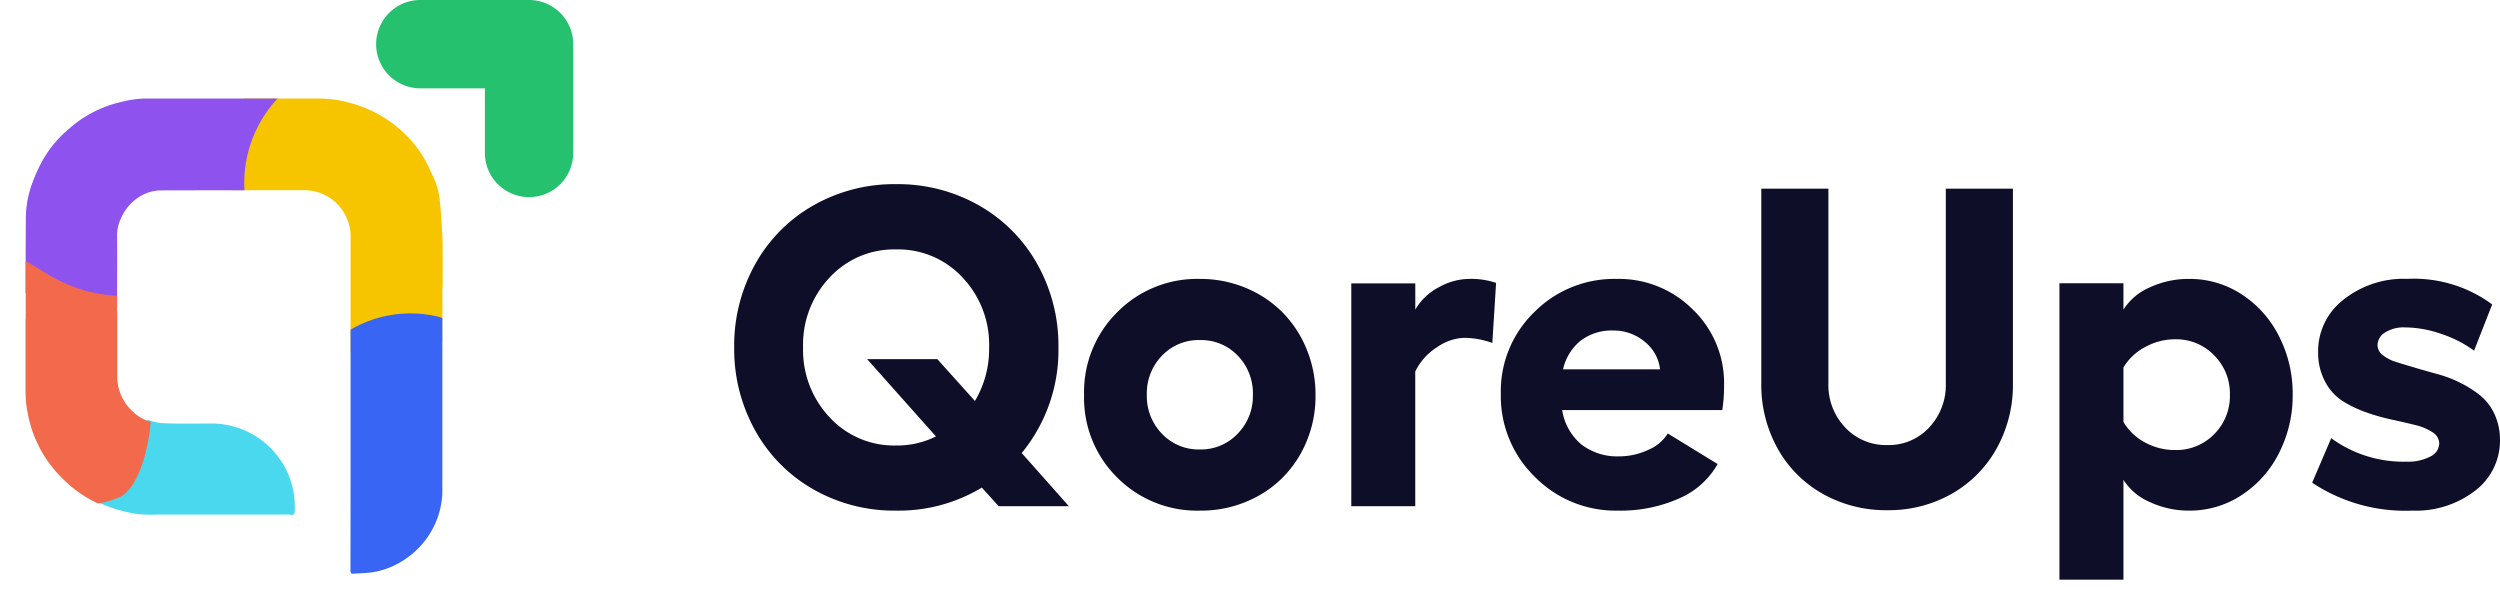
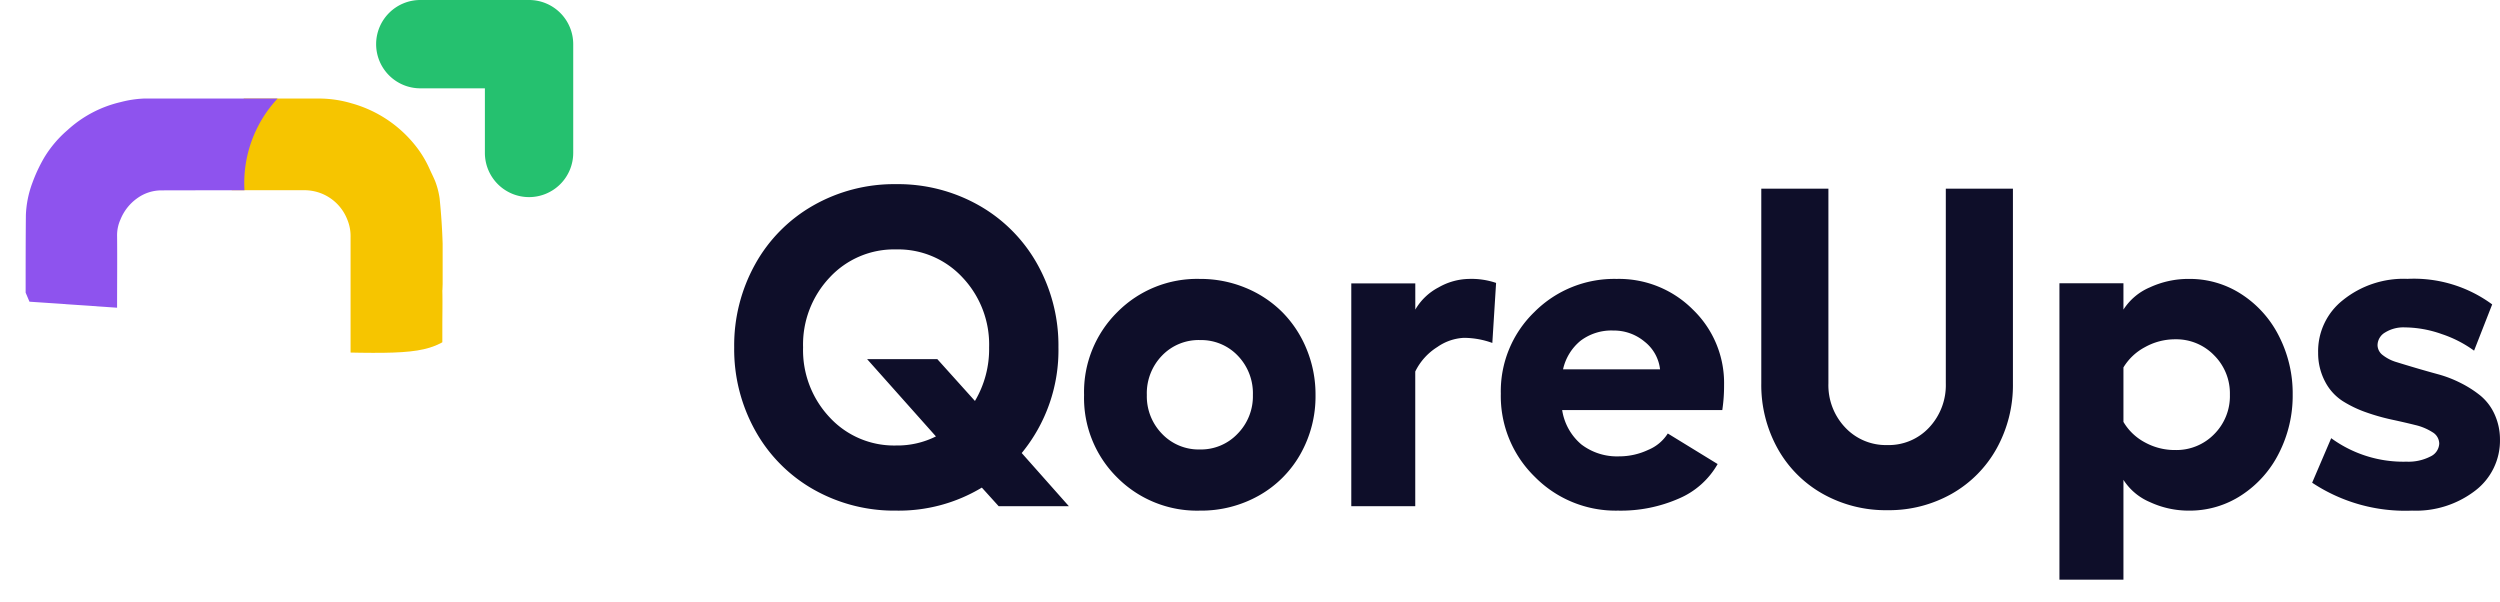
<svg xmlns="http://www.w3.org/2000/svg" width="115.732" height="27.865" viewBox="0 0 115.732 27.865">
  <defs>
    <clipPath id="clip-path">
      <path id="Path_136342" data-name="Path 136342" d="M9297.987-1791.287c3.808.085,4.7.056,5.891-1.063s1.824-12.086-4.333-12.465-5.364.438-6.049,4.117S9294.176-1791.373,9297.987-1791.287Z" transform="translate(-9293.326 1804.9)" fill="#f6c500" />
    </clipPath>
    <clipPath id="clip-path-2">
      <rect id="Rectangle_1693" data-name="Rectangle 1693" width="19.31" height="21.998" fill="#f6c500" />
    </clipPath>
    <clipPath id="clip-path-3">
-       <path id="Path_136336" data-name="Path 136336" d="M8760.861-1728.889c.761-2.388,1.627,1.453,6.713.831s-.313.8,0,3.529-.415,5.4-1.418,5.847-3.079.726-3.979-.588S8760.095-1726.5,8760.861-1728.889Z" transform="translate(-8760.614 1729.68)" fill="#f26a4b" />
-     </clipPath>
+       </clipPath>
    <clipPath id="clip-path-4">
      <rect id="Rectangle_1690" data-name="Rectangle 1690" width="19.31" height="21.998" fill="#f26a4b" />
    </clipPath>
    <clipPath id="clip-path-5">
-       <path id="Path_136349" data-name="Path 136349" d="M9559.71-1708.222a5.5,5.5,0,0,1,4.975-1.3c2.929.745,1.6,10.459-.213,11.364s-3.884,2.875-4.6,1.2.078-8.969-.155-9.527a3.933,3.933,0,0,1,0-1.73Z" transform="translate(-9559.561 1709.672)" fill="#3865f4" />
-     </clipPath>
+       </clipPath>
    <clipPath id="clip-path-6">
      <rect id="Rectangle_1695" data-name="Rectangle 1695" width="19.31" height="21.998" fill="#3865f4" />
    </clipPath>
  </defs>
  <g id="Group_3355" data-name="Group 3355" transform="translate(-69.003 -22.002)">
    <g id="Group_2695" data-name="Group 2695" transform="translate(69.002 22.002)">
      <path id="QoreUps" d="M16.211,0h-3.25l-.779-.861A7.45,7.45,0,0,1,8.213.205a7.564,7.564,0,0,1-3.83-.984A7.065,7.065,0,0,1,1.692-3.5,7.731,7.731,0,0,1,.718-7.352a7.731,7.731,0,0,1,.974-3.855,7.065,7.065,0,0,1,2.692-2.717,7.564,7.564,0,0,1,3.83-.984,7.592,7.592,0,0,1,3.835.984,7.091,7.091,0,0,1,2.7,2.717,7.7,7.7,0,0,1,.979,3.855,7.491,7.491,0,0,1-1.7,4.891Zm-8-2.81a3.988,3.988,0,0,0,1.846-.42L6.87-6.809h3.25l1.743,1.938a4.706,4.706,0,0,0,.656-2.481,4.517,4.517,0,0,0-1.23-3.235,4.064,4.064,0,0,0-3.076-1.3,4.064,4.064,0,0,0-3.076,1.3,4.517,4.517,0,0,0-1.23,3.235,4.535,4.535,0,0,0,1.23,3.24A4.057,4.057,0,0,0,8.213-2.81Zm14.068-7.711a5.448,5.448,0,0,1,2.107.41,5.183,5.183,0,0,1,1.7,1.123,5.224,5.224,0,0,1,1.128,1.712,5.491,5.491,0,0,1,.415,2.128,5.424,5.424,0,0,1-.7,2.738A5.033,5.033,0,0,1,25-.487a5.439,5.439,0,0,1-2.722.692,5.21,5.21,0,0,1-3.825-1.528,5.171,5.171,0,0,1-1.538-3.825,5.2,5.2,0,0,1,1.538-3.835A5.192,5.192,0,0,1,22.282-10.521Zm0,2.83a2.351,2.351,0,0,0-1.759.723,2.506,2.506,0,0,0-.7,1.82,2.485,2.485,0,0,0,.7,1.794,2.342,2.342,0,0,0,1.759.728,2.335,2.335,0,0,0,1.743-.728,2.475,2.475,0,0,0,.708-1.794,2.506,2.506,0,0,0-.7-1.82A2.339,2.339,0,0,0,22.282-7.69Zm12.448-2.83a3.537,3.537,0,0,1,1.261.185l-.174,2.779a3.887,3.887,0,0,0-1.323-.236,2.34,2.34,0,0,0-1.225.426,2.765,2.765,0,0,0-1.02,1.133V0H29.285V-10.315h2.963V-9.1a2.673,2.673,0,0,1,1.082-1.031A2.916,2.916,0,0,1,34.73-10.521ZM46.542-5.609A7.637,7.637,0,0,1,46.46-4.45H39.047a2.592,2.592,0,0,0,.892,1.594,2.722,2.722,0,0,0,1.753.549,3.143,3.143,0,0,0,1.338-.3,1.947,1.947,0,0,0,.907-.759l2.307,1.415A3.747,3.747,0,0,1,44.461-.359a6.681,6.681,0,0,1-2.83.564,5.255,5.255,0,0,1-3.85-1.564,5.215,5.215,0,0,1-1.574-3.85A5.1,5.1,0,0,1,37.76-8.988a5.215,5.215,0,0,1,3.809-1.533A4.83,4.83,0,0,1,45.1-9.1,4.716,4.716,0,0,1,46.542-5.609Zm-7.455-.728h4.491a1.9,1.9,0,0,0-.718-1.282,2.214,2.214,0,0,0-1.446-.513A2.367,2.367,0,0,0,39.9-7.66,2.368,2.368,0,0,0,39.088-6.337ZM54.1.185a5.944,5.944,0,0,1-2.994-.759,5.433,5.433,0,0,1-2.087-2.1,6.054,6.054,0,0,1-.754-3.015V-14.7h3.107v9.013a2.843,2.843,0,0,0,.779,2.046A2.584,2.584,0,0,0,54.1-2.83a2.551,2.551,0,0,0,1.938-.815,2.864,2.864,0,0,0,.769-2.046V-14.7h3.107v9.013a6.054,6.054,0,0,1-.754,3.015,5.443,5.443,0,0,1-2.082,2.1A5.9,5.9,0,0,1,54.1.185ZM68.076-10.521a4.376,4.376,0,0,1,2.425.713,4.951,4.951,0,0,1,1.733,1.943,5.825,5.825,0,0,1,.631,2.7,5.857,5.857,0,0,1-.631,2.7A4.981,4.981,0,0,1,70.5-.513a4.353,4.353,0,0,1-2.425.718,4.251,4.251,0,0,1-1.82-.395A2.7,2.7,0,0,1,65.03-1.22V3.4H62.067v-13.72H65.03V-9.1a2.7,2.7,0,0,1,1.225-1.031A4.251,4.251,0,0,1,68.076-10.521ZM67.43-2.6a2.442,2.442,0,0,0,1.8-.733,2.493,2.493,0,0,0,.728-1.83,2.488,2.488,0,0,0-.733-1.825,2.438,2.438,0,0,0-1.8-.738,2.851,2.851,0,0,0-1.4.364,2.563,2.563,0,0,0-.995.938v2.522a2.519,2.519,0,0,0,.984.943A2.865,2.865,0,0,0,67.43-2.6ZM78.391.205a7.784,7.784,0,0,1-4.625-1.292l.882-2.061a5.663,5.663,0,0,0,3.486,1.087,2.226,2.226,0,0,0,1.1-.236.693.693,0,0,0,.415-.6.62.62,0,0,0-.313-.528,2.548,2.548,0,0,0-.8-.333q-.492-.123-1.087-.251a9.7,9.7,0,0,1-1.189-.338,5.33,5.33,0,0,1-1.087-.523,2.371,2.371,0,0,1-.8-.882A2.816,2.816,0,0,1,74.043-7.1a3.007,3.007,0,0,1,1.148-2.44,4.473,4.473,0,0,1,2.984-.984A6.111,6.111,0,0,1,82.1-9.341L81.262-7.2a5.48,5.48,0,0,0-1.5-.769,5.2,5.2,0,0,0-1.707-.308,1.6,1.6,0,0,0-.913.236.691.691,0,0,0-.349.584.589.589,0,0,0,.246.467,1.907,1.907,0,0,0,.641.323q.395.123.9.272t1.031.292a5.531,5.531,0,0,1,1.031.4,5.09,5.09,0,0,1,.907.579,2.4,2.4,0,0,1,.651.846,2.816,2.816,0,0,1,.261,1.189A2.913,2.913,0,0,1,81.319-.723,4.5,4.5,0,0,1,78.391.205Z" transform="translate(33.271 23.433)" fill="#0e0e29" />
      <g id="Group_2694" data-name="Group 2694" transform="translate(0 0)">
        <g id="Mask_Group_267" data-name="Mask Group 267" transform="translate(10.729 2.692)" clip-path="url(#clip-path)">
          <g id="Group_2687" data-name="Group 2687" transform="translate(-9.547 1.869)">
            <g id="Group_2686" data-name="Group 2686" clip-path="url(#clip-path-2)">
              <path id="Path_136341" data-name="Path 136341" d="M19.3,8.876a29.762,29.762,0,0,0-.131-4.263,3.648,3.648,0,0,0-.206-.79c-.078-.189-.175-.378-.26-.568a4.939,4.939,0,0,0-.685-1.115A5.72,5.72,0,0,0,15.1.223,5.34,5.34,0,0,0,13.64,0h-8.1A4.941,4.941,0,0,0,4.4.164a5.465,5.465,0,0,0-2.462,1.3A5.25,5.25,0,0,0,.861,2.74,7.187,7.187,0,0,0,.313,3.906a4.77,4.77,0,0,0-.3,1.5C0,6.972.009,8.546.009,10.119c0,.046-.009.092-.009.138,0,1.112,0,2.224,0,3.336a5.132,5.132,0,0,0,.1.968,5.636,5.636,0,0,0,1.558,2.975,5.68,5.68,0,0,0,2.4,1.479,6.756,6.756,0,0,0,1.041.235,6.352,6.352,0,0,0,.875.015h5.89a2.135,2.135,0,0,1,.276.012c.149.02.2-.013.2-.164a3.923,3.923,0,0,0-.313-1.745,3.87,3.87,0,0,0-3.57-2.316c-.715,0-1.43.017-2.143-.011a1.979,1.979,0,0,1-1.46-.661A2.153,2.153,0,0,1,4.247,12.9V9.966c0-.056-.008-.111-.012-.168,0-1.159.011-2.316,0-3.475a1.778,1.778,0,0,1,.157-.718,2.224,2.224,0,0,1,.774-.987,1.914,1.914,0,0,1,1.105-.37c2.215-.009,4.429,0,6.644-.005a2.192,2.192,0,0,1,.769.145,2.133,2.133,0,0,1,1.207,1.2,2,2,0,0,1,.157.831v11.1q0,2.161-.006,4.32c0,.131.036.169.161.157.3-.026.6-.021.892-.07a3.723,3.723,0,0,0,1.557-.655,3.865,3.865,0,0,0,1.644-3c0-.019,0-.038,0-.057V10.582c0-.568.014-1.137,0-1.706" transform="translate(0 0.001)" fill="#f6c500" />
            </g>
          </g>
        </g>
        <path id="Intersection_16" data-name="Intersection 16" d="M.177,9.405,0,8.987C0,7.791,0,6.6.011,5.4a4.775,4.775,0,0,1,.3-1.494A7.179,7.179,0,0,1,.861,2.733a5.253,5.253,0,0,1,1.076-1.27A5.466,5.466,0,0,1,4.4.165,5.029,5.029,0,0,1,5.507,0h6.157A5.737,5.737,0,0,0,10.13,4.247q-1.934,0-3.867.005a1.914,1.914,0,0,0-1.1.366A2.224,2.224,0,0,0,4.39,5.6a1.778,1.778,0,0,0-.157.718c.012,1.122,0,2.244,0,3.366Z" transform="translate(1.188 4.561)" fill="#8e53ee" />
-         <path id="Intersection_17" data-name="Intersection 17" d="M10.214,4.4a2.128,2.128,0,0,0-.276-.012H4.049a6.354,6.354,0,0,1-.875-.015,6.756,6.756,0,0,1-1.041-.235A5.6,5.6,0,0,1,0,2.925,6.567,6.567,0,0,0,3.613,0a2.209,2.209,0,0,0,.778.164C5.1.193,5.819.178,6.534.175A3.87,3.87,0,0,1,10.1,2.491a3.923,3.923,0,0,1,.313,1.745c0,.126-.038.17-.134.17a.527.527,0,0,1-.069-.005Z" transform="translate(3.231 19.43)" fill="#49d8ee" />
        <g id="Mask_Group_266" data-name="Mask Group 266" transform="translate(0 12.015)" clip-path="url(#clip-path-3)">
          <g id="Group_2681" data-name="Group 2681" transform="translate(1.183 -7.454)">
            <g id="Group_2680" data-name="Group 2680" clip-path="url(#clip-path-4)">
              <path id="Path_136335" data-name="Path 136335" d="M19.3,8.876a29.762,29.762,0,0,0-.131-4.263,3.648,3.648,0,0,0-.206-.79c-.078-.189-.175-.378-.26-.568a4.939,4.939,0,0,0-.685-1.115A5.72,5.72,0,0,0,15.1.223,5.34,5.34,0,0,0,13.64,0h-8.1A4.941,4.941,0,0,0,4.4.164a5.465,5.465,0,0,0-2.462,1.3A5.25,5.25,0,0,0,.861,2.74,7.187,7.187,0,0,0,.313,3.906a4.77,4.77,0,0,0-.3,1.5C0,6.972.009,8.546.009,10.119c0,.046-.009.092-.009.138,0,1.112,0,2.224,0,3.336a5.132,5.132,0,0,0,.1.968,5.636,5.636,0,0,0,1.558,2.975,5.68,5.68,0,0,0,2.4,1.479,6.756,6.756,0,0,0,1.041.235,6.352,6.352,0,0,0,.875.015h5.89a2.135,2.135,0,0,1,.276.012c.149.02.2-.013.2-.164a3.923,3.923,0,0,0-.313-1.745,3.87,3.87,0,0,0-3.57-2.316c-.715,0-1.43.017-2.143-.011a1.979,1.979,0,0,1-1.46-.661A2.153,2.153,0,0,1,4.247,12.9V9.966c0-.056-.008-.111-.012-.168,0-1.159.011-2.316,0-3.475a1.778,1.778,0,0,1,.157-.718,2.224,2.224,0,0,1,.774-.987,1.914,1.914,0,0,1,1.105-.37c2.215-.009,4.429,0,6.644-.005a2.192,2.192,0,0,1,.769.145,2.133,2.133,0,0,1,1.207,1.2,2,2,0,0,1,.157.831v11.1q0,2.161-.006,4.32c0,.131.036.169.161.157.3-.026.6-.021.892-.07a3.723,3.723,0,0,0,1.557-.655,3.865,3.865,0,0,0,1.644-3c0-.019,0-.038,0-.057V10.582c0-.568.014-1.137,0-1.706" transform="translate(0 0.001)" fill="#f26a4b" />
            </g>
          </g>
        </g>
        <g id="Mask_Group_269" data-name="Mask Group 269" transform="translate(15.139 14.503)" clip-path="url(#clip-path-5)">
          <g id="Group_2691" data-name="Group 2691" transform="translate(-13.957 -9.943)">
            <g id="Group_2690" data-name="Group 2690" clip-path="url(#clip-path-6)">
              <path id="Path_136347" data-name="Path 136347" d="M19.3,8.876a29.762,29.762,0,0,0-.131-4.263,3.648,3.648,0,0,0-.206-.79c-.078-.189-.175-.378-.26-.568a4.939,4.939,0,0,0-.685-1.115A5.72,5.72,0,0,0,15.1.223,5.34,5.34,0,0,0,13.64,0h-8.1A4.941,4.941,0,0,0,4.4.164a5.465,5.465,0,0,0-2.462,1.3A5.25,5.25,0,0,0,.861,2.74,7.187,7.187,0,0,0,.313,3.906a4.77,4.77,0,0,0-.3,1.5C0,6.972.009,8.546.009,10.119c0,.046-.009.092-.009.138,0,1.112,0,2.224,0,3.336a5.132,5.132,0,0,0,.1.968,5.636,5.636,0,0,0,1.558,2.975,5.68,5.68,0,0,0,2.4,1.479,6.756,6.756,0,0,0,1.041.235,6.352,6.352,0,0,0,.875.015h5.89a2.135,2.135,0,0,1,.276.012c.149.02.2-.013.2-.164a3.923,3.923,0,0,0-.313-1.745,3.87,3.87,0,0,0-3.57-2.316c-.715,0-1.43.017-2.143-.011a1.979,1.979,0,0,1-1.46-.661A2.153,2.153,0,0,1,4.247,12.9V9.966c0-.056-.008-.111-.012-.168,0-1.159.011-2.316,0-3.475a1.778,1.778,0,0,1,.157-.718,2.224,2.224,0,0,1,.774-.987,1.914,1.914,0,0,1,1.105-.37c2.215-.009,4.429,0,6.644-.005a2.192,2.192,0,0,1,.769.145,2.133,2.133,0,0,1,1.207,1.2,2,2,0,0,1,.157.831v11.1q0,2.161-.006,4.32c0,.131.036.169.161.157.3-.026.6-.021.892-.07a3.723,3.723,0,0,0,1.557-.655,3.865,3.865,0,0,0,1.644-3c0-.019,0-.038,0-.057V10.582c0-.568.014-1.137,0-1.706" transform="translate(0 0.001)" fill="#3865f4" />
            </g>
          </g>
-           <path id="Path_136348" data-name="Path 136348" d="M9558.577-1711.57l-2.113,2.255-.277,4.221.14,6.02,1.867.484,2.662-1.038,1.694-3.08s.347-3.909.347-4.5-.865-4.365-.865-4.365Z" transform="translate(-9556.061 1711.318)" fill="none" />
        </g>
        <path id="Path_136343" data-name="Path 136343" d="M-7191.925,2900.128a2.046,2.046,0,0,1-2.045-2.045v-2.991h-2.991a2.046,2.046,0,0,1-2.044-2.044,2.047,2.047,0,0,1,2.044-2.045h5.036a2.045,2.045,0,0,1,2.044,2.045v5.035A2.047,2.047,0,0,1-7191.925,2900.128Z" transform="translate(7216.418 -2891.003)" fill="#25c16f" />
      </g>
    </g>
  </g>
</svg>